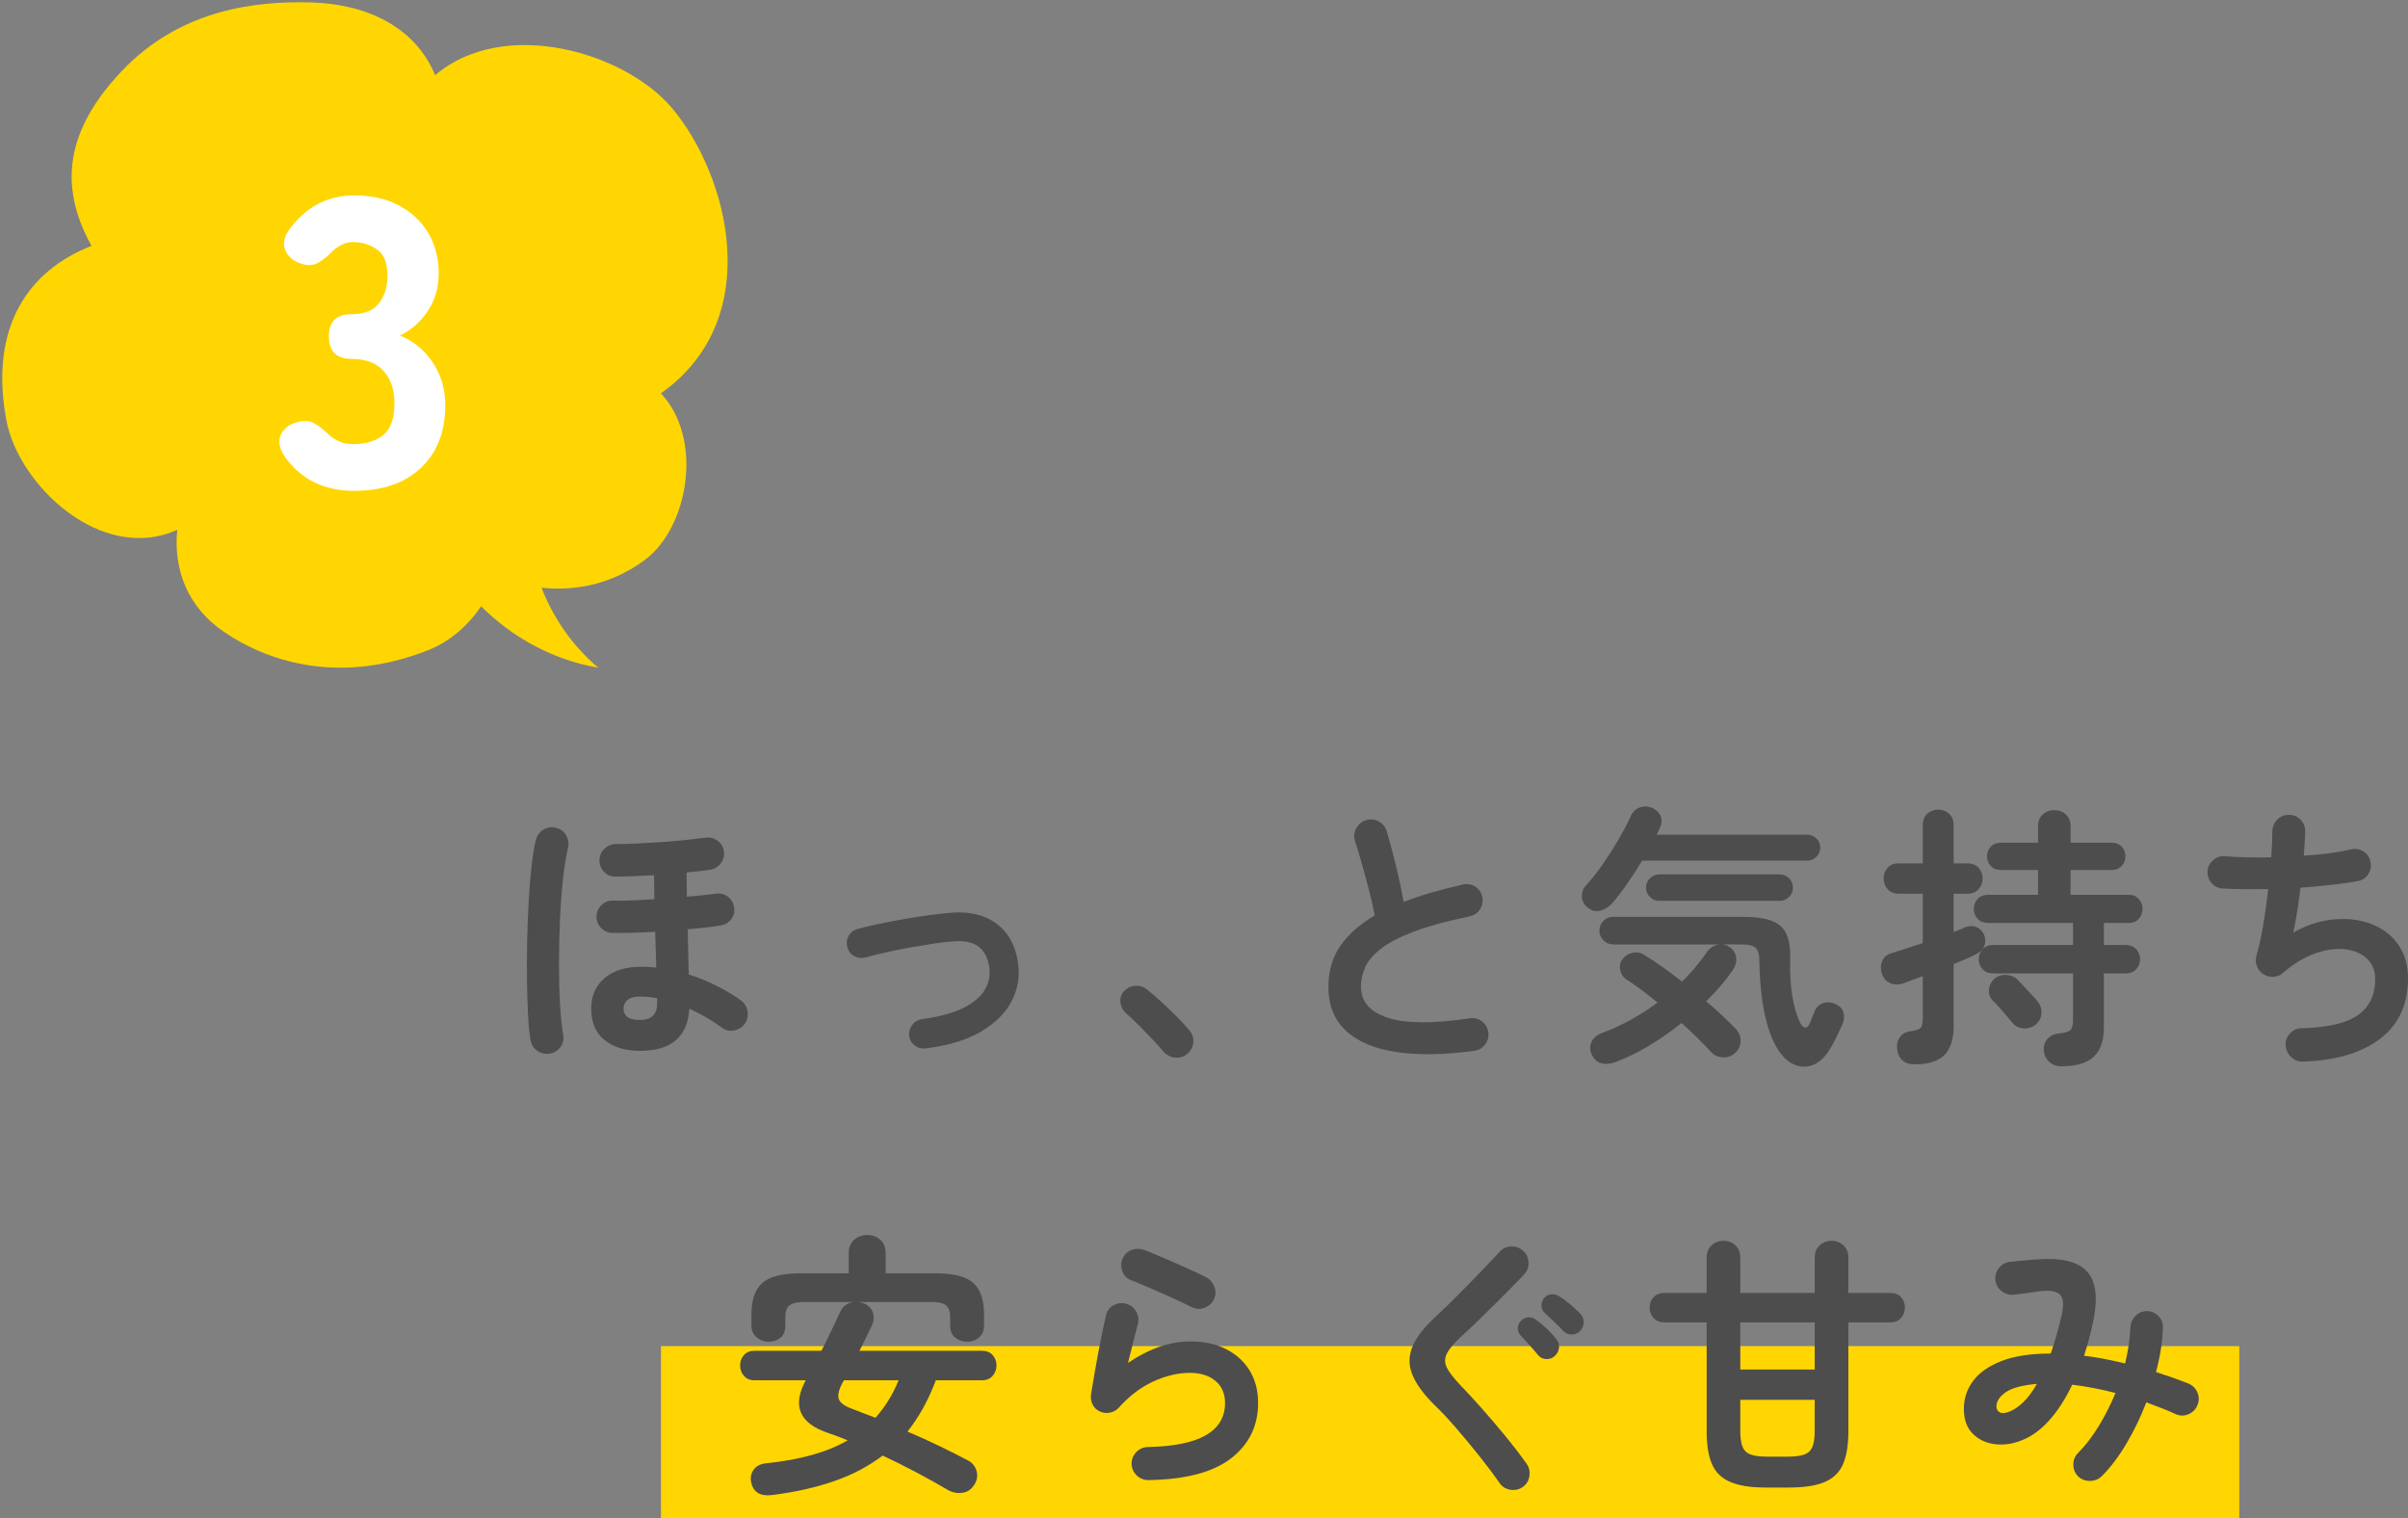
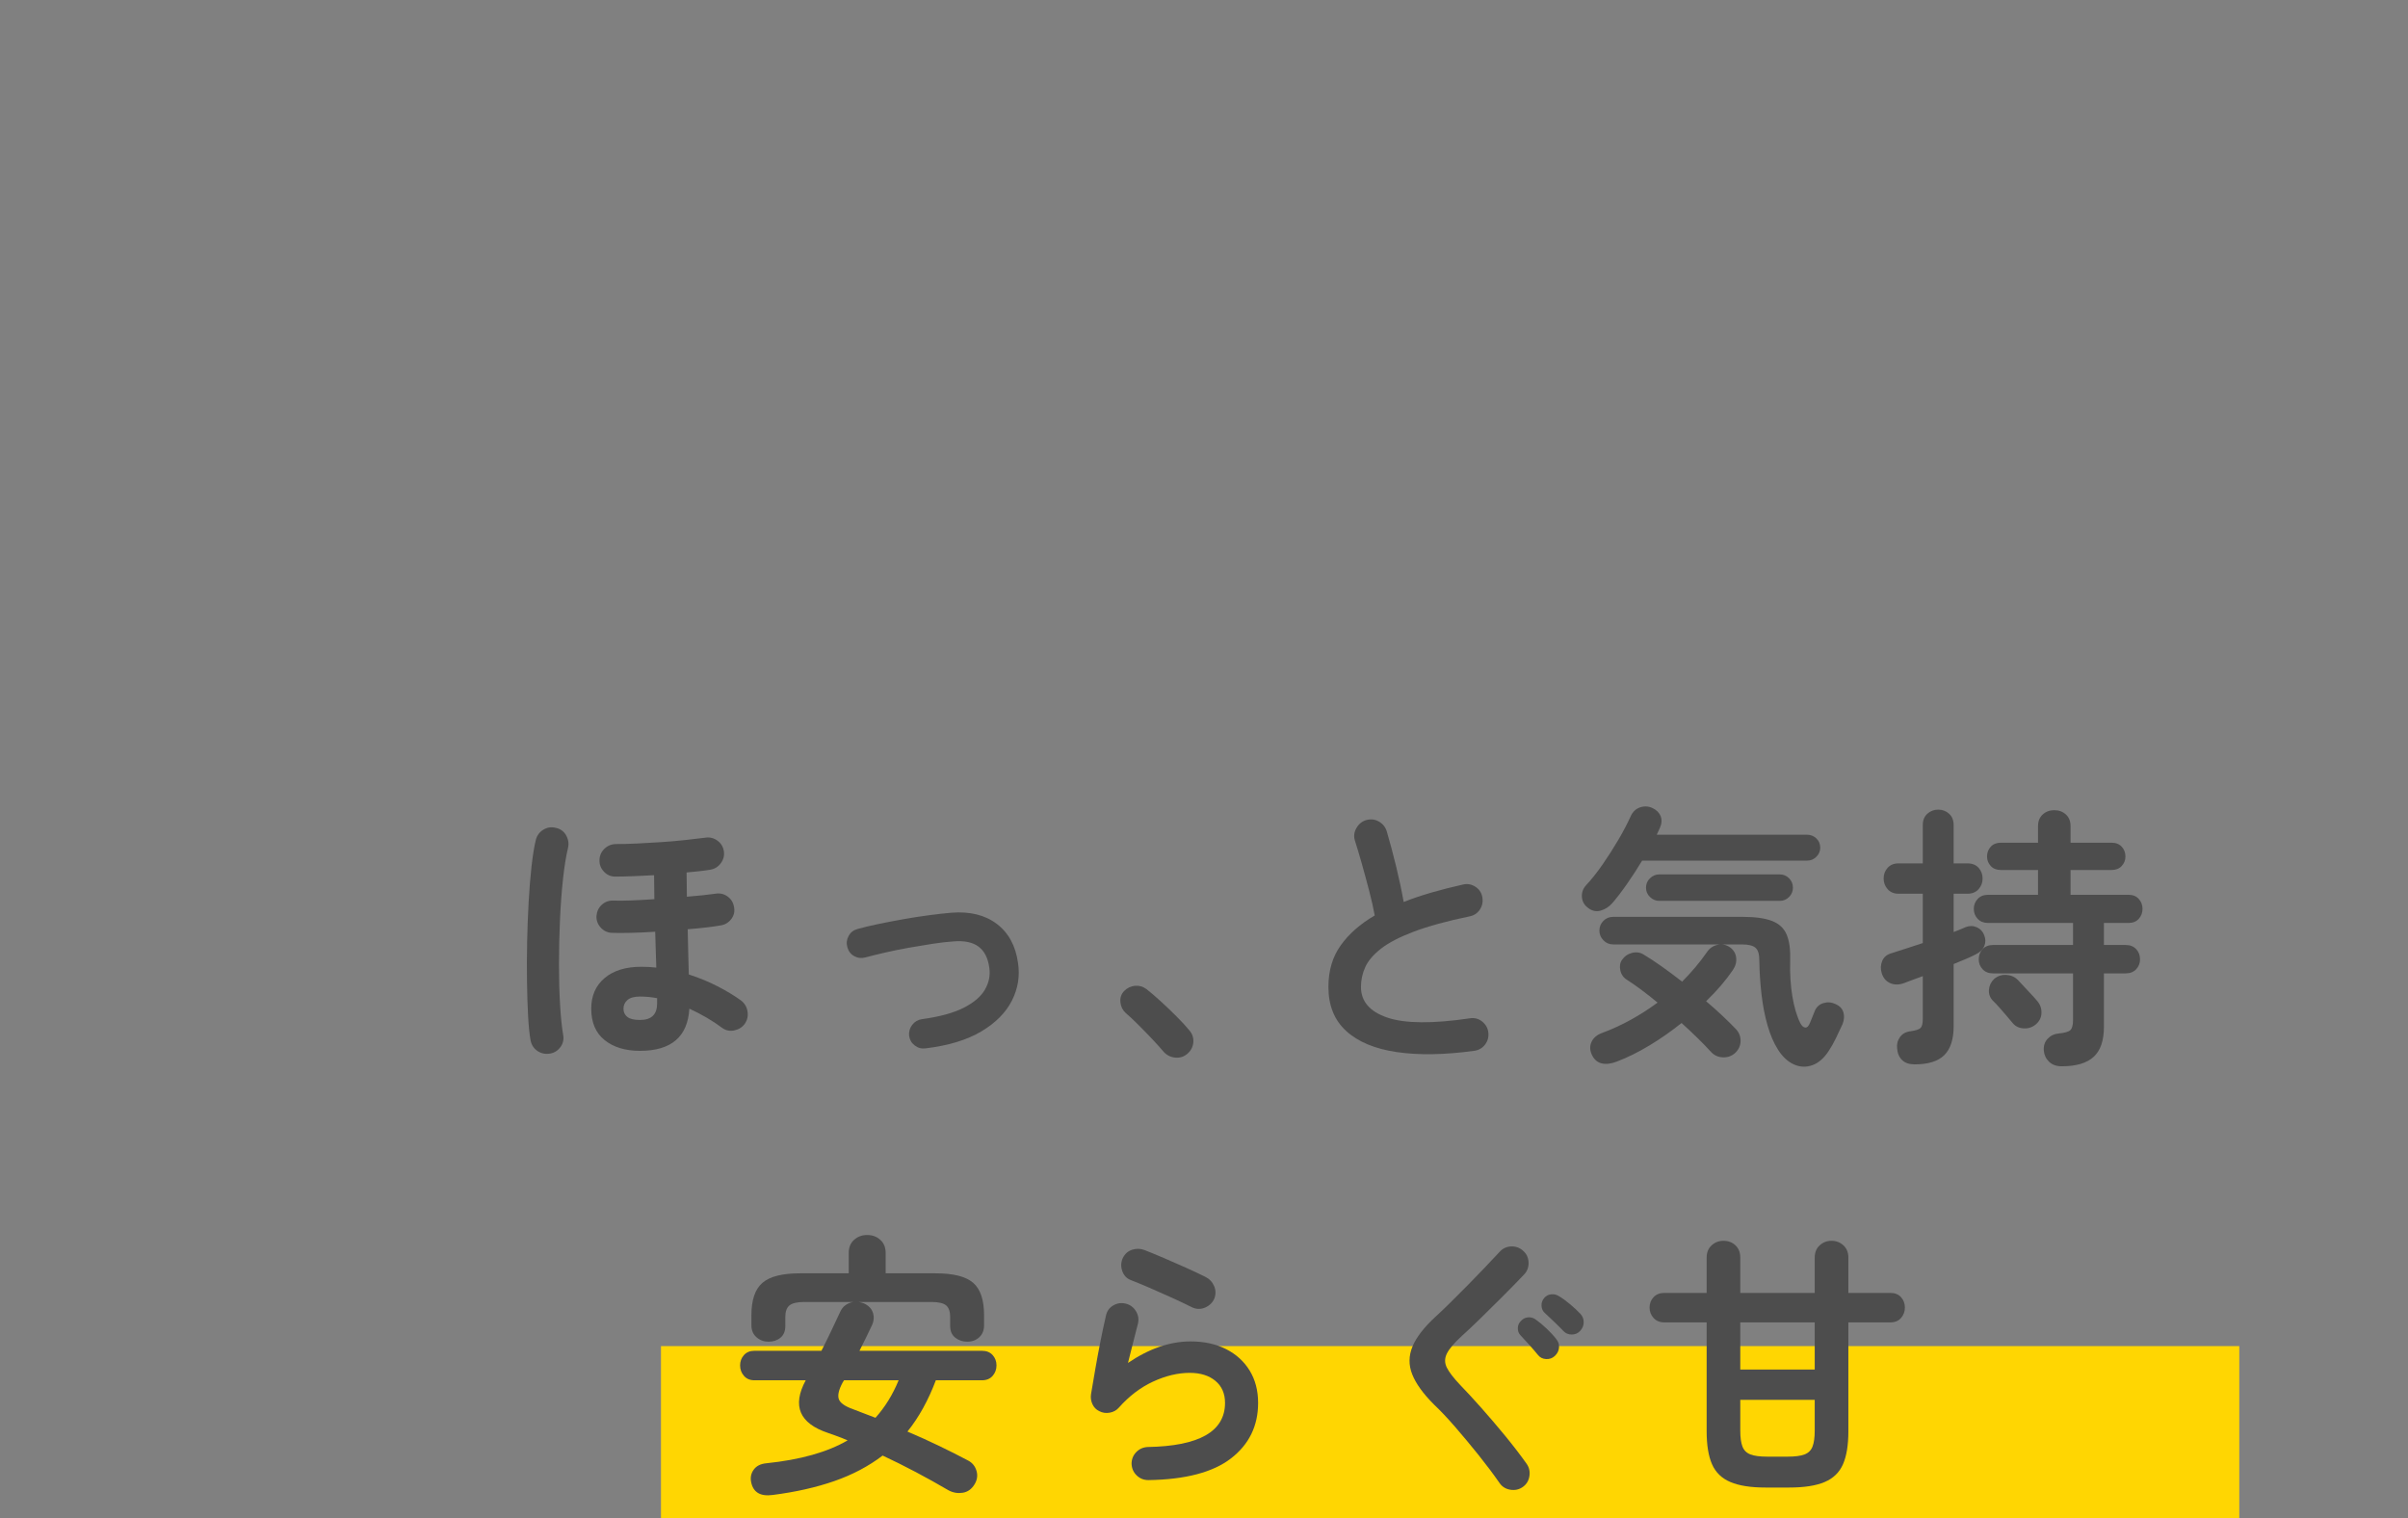
<svg xmlns="http://www.w3.org/2000/svg" id="b" data-name="レイヤー 2" width="349.383" height="220.31" viewBox="0 0 349.383 220.31">
  <rect x="0" y="0" width="349.383" height="220.31" fill="#808080" stroke="none" />
  <defs>
    <style>
      .d {
        fill: #4d4d4d;
      }

      .e {
        fill: #ffd602;
      }

      .f {
        fill: #fff;
      }
    </style>
  </defs>
  <g id="c" data-name="illustration">
    <g>
      <g>
        <rect class="e" x="95.903" y="195.31" width="229" height="25" />
        <g>
          <path class="d" d="M79.782,152.87c-.667.106-1.267-.02-1.8-.38-.534-.359-.867-.873-1-1.54-.16-.88-.28-2.06-.36-3.54-.08-1.479-.134-3.146-.16-5-.026-1.853-.02-3.772.021-5.76.04-1.986.113-3.92.22-5.8s.246-3.6.42-5.16c.174-1.56.38-2.833.62-3.82.16-.64.521-1.133,1.08-1.479.561-.347,1.16-.44,1.8-.28.667.134,1.167.487,1.5,1.061s.434,1.18.3,1.819c-.293,1.2-.539,2.728-.739,4.58-.2,1.854-.347,3.854-.44,6-.094,2.147-.14,4.28-.14,6.4s.053,4.066.16,5.84c.105,1.773.253,3.207.439,4.3.134.667.007,1.267-.38,1.8s-.9.854-1.54.96ZM92.863,152.47c-2.134,0-3.847-.521-5.14-1.561-1.294-1.04-1.94-2.56-1.94-4.56,0-1.866.646-3.347,1.94-4.44,1.293-1.093,3.073-1.64,5.34-1.64.72,0,1.439.04,2.16.12-.027-.8-.054-1.64-.08-2.521-.027-.88-.054-1.772-.08-2.68-1.254.08-2.44.134-3.561.16-1.119.026-2.026.026-2.72,0-.64-.026-1.18-.28-1.62-.76-.439-.48-.646-1.04-.62-1.681.054-.666.313-1.213.78-1.64.467-.426,1.033-.626,1.7-.6.64.026,1.486.02,2.54-.021,1.053-.04,2.18-.1,3.38-.18,0-.613-.007-1.213-.021-1.8s-.02-1.146-.02-1.681c-1.04.054-2.047.101-3.02.141-.975.04-1.848.06-2.62.06-.641,0-1.188-.24-1.641-.72-.453-.48-.667-1.054-.64-1.72.026-.641.273-1.181.74-1.62.466-.44,1.033-.66,1.699-.66.881,0,1.887-.026,3.021-.08,1.133-.053,2.3-.12,3.5-.2s2.354-.18,3.46-.3,2.073-.233,2.9-.34c.64-.106,1.226.026,1.76.399.533.374.853.88.96,1.521.106.64-.034,1.227-.42,1.76-.387.534-.9.854-1.54.96-.48.08-1.014.154-1.601.22-.587.067-1.199.127-1.84.181,0,.587.007,1.167.021,1.739.013.574.02,1.167.02,1.78,1.653-.133,3.04-.28,4.16-.439.64-.106,1.22.026,1.74.399.52.374.833.88.939,1.521.134.64.007,1.22-.38,1.739-.387.521-.899.834-1.54.94-1.199.214-2.8.4-4.8.56.026,1.2.054,2.36.08,3.48s.053,2.146.08,3.08c1.493.479,2.886,1.054,4.18,1.72,1.293.667,2.42,1.347,3.38,2.04.533.4.854.934.96,1.601.106.666-.026,1.267-.399,1.8-.374.507-.887.826-1.54.96-.654.134-1.247,0-1.78-.4-1.359-1.013-2.934-1.933-4.72-2.76-.24,4.08-2.627,6.12-7.16,6.12ZM92.863,147.99c1.653,0,2.48-.8,2.48-2.399v-.761c-.827-.159-1.654-.239-2.48-.239-.827,0-1.434.167-1.82.5s-.58.754-.58,1.26c0,.507.187.907.561,1.2.373.294.986.439,1.84.439Z" />
          <path class="d" d="M134.303,152.11c-.587.08-1.114-.06-1.58-.42-.467-.36-.74-.833-.82-1.42-.054-.586.1-1.113.46-1.58.36-.466.833-.74,1.42-.82,2.533-.346,4.54-.893,6.021-1.64,1.479-.746,2.513-1.626,3.1-2.64.586-1.014.8-2.066.64-3.16-.187-1.413-.706-2.44-1.56-3.08s-2.067-.894-3.64-.76c-.854.054-1.848.167-2.98.34-1.134.174-2.3.367-3.5.58-1.2.214-2.347.446-3.44.7-1.094.253-2.039.486-2.84.699-.587.16-1.134.101-1.64-.18-.507-.28-.84-.713-1-1.3-.16-.561-.1-1.101.18-1.62.28-.52.714-.86,1.3-1.02.854-.24,1.86-.48,3.021-.721s2.373-.473,3.64-.7c1.267-.226,2.507-.42,3.721-.579,1.213-.16,2.286-.28,3.22-.36,2.693-.213,4.893.327,6.6,1.62,1.706,1.294,2.733,3.18,3.08,5.66.293,1.894,0,3.713-.88,5.46-.88,1.746-2.36,3.239-4.439,4.479-2.08,1.24-4.774,2.061-8.08,2.46Z" />
          <path class="d" d="M172.263,152.91c-.507.427-1.094.606-1.761.54-.666-.066-1.227-.354-1.68-.859-.4-.48-.934-1.074-1.6-1.78-.667-.706-1.354-1.413-2.061-2.12-.707-.706-1.326-1.286-1.859-1.74-.428-.399-.674-.913-.74-1.54-.067-.626.113-1.166.54-1.619.453-.453.979-.707,1.58-.761.6-.053,1.153.107,1.66.48.586.453,1.272,1.04,2.06,1.76.786.72,1.56,1.46,2.32,2.22.76.761,1.366,1.42,1.819,1.98.453.507.653,1.094.601,1.76-.054.666-.347,1.227-.88,1.68Z" />
          <path class="d" d="M213.863,152.47c-4.294.586-8.026.646-11.2.18s-5.62-1.486-7.34-3.06-2.58-3.706-2.58-6.4c0-2.346.594-4.353,1.78-6.02s2.833-3.113,4.939-4.341c-.187-1.039-.453-2.226-.8-3.56-.347-1.333-.707-2.66-1.08-3.979-.373-1.32-.707-2.434-1-3.341-.187-.612-.113-1.213.221-1.8.333-.586.806-.973,1.42-1.16.666-.186,1.286-.113,1.859.221.573.333.953.819,1.141,1.46.453,1.547.899,3.22,1.34,5.02.439,1.8.806,3.527,1.1,5.18,1.28-.506,2.641-.966,4.08-1.38,1.44-.413,2.934-.793,4.48-1.14.64-.16,1.239-.066,1.8.28.56.347.906.84,1.04,1.479.133.667.026,1.274-.32,1.82-.347.547-.84.887-1.479,1.02-3.334.694-6.04,1.435-8.12,2.221s-3.674,1.613-4.78,2.479c-1.106.867-1.867,1.76-2.28,2.68-.413.921-.62,1.874-.62,2.86,0,2.107,1.28,3.594,3.841,4.46,2.56.867,6.546.9,11.96.101.666-.106,1.26.047,1.779.46.521.413.82.939.9,1.58.08.666-.08,1.26-.48,1.779-.399.521-.934.82-1.6.9Z" />
          <path class="d" d="M230.343,131.671c-.507-.4-.78-.913-.82-1.54s.153-1.181.58-1.66c.8-.854,1.606-1.866,2.42-3.04.813-1.173,1.58-2.373,2.3-3.601.72-1.226,1.307-2.346,1.76-3.359.293-.666.746-1.106,1.36-1.32.613-.213,1.213-.187,1.8.08.586.267.986.66,1.2,1.18.213.521.173,1.101-.12,1.74-.054.134-.12.28-.2.44s-.16.333-.239.52h21.8c.533,0,.986.181,1.359.54.373.36.561.807.561,1.34,0,.507-.188.947-.561,1.32-.373.374-.826.56-1.359.56h-23.92c-.694,1.147-1.42,2.268-2.181,3.36-.76,1.094-1.486,2.04-2.18,2.84-.48.534-1.047.887-1.7,1.061s-1.273.02-1.859-.46ZM234.582,154.03c-.826.32-1.554.406-2.18.261-.627-.147-1.1-.555-1.42-1.221-.32-.667-.34-1.3-.061-1.899.28-.601.794-1.033,1.54-1.301,1.44-.532,2.834-1.173,4.181-1.92,1.346-.746,2.633-1.573,3.859-2.479-.773-.641-1.533-1.24-2.279-1.8-.747-.561-1.454-1.054-2.12-1.48-.534-.32-.867-.78-1-1.38-.134-.6-.054-1.113.24-1.54.373-.533.866-.873,1.479-1.02s1.173-.061,1.68.26c.801.479,1.681,1.06,2.641,1.74.96.68,1.933,1.406,2.92,2.18,1.359-1.36,2.56-2.786,3.6-4.28.373-.56.88-.913,1.521-1.06.64-.146,1.239-.033,1.8.34.533.374.84.874.92,1.5.08.627-.08,1.233-.48,1.82-.507.746-1.086,1.5-1.739,2.26-.654.76-1.367,1.514-2.141,2.26.854.72,1.646,1.427,2.38,2.12s1.394,1.347,1.98,1.96c.453.507.666,1.094.64,1.76s-.307,1.24-.84,1.72c-.507.427-1.1.62-1.78.58-.68-.04-1.246-.313-1.699-.819-.561-.614-1.2-1.274-1.92-1.98-.721-.706-1.494-1.433-2.32-2.18-1.467,1.174-3,2.247-4.6,3.22-1.601.974-3.2,1.767-4.801,2.38ZM265.343,152.47c-.694,1.066-1.487,1.76-2.381,2.08-.894.319-1.779.286-2.659-.101-.881-.387-1.654-1.1-2.32-2.14-.614-.96-1.12-2.133-1.521-3.52-.399-1.387-.693-2.894-.88-4.521-.187-1.626-.293-3.28-.319-4.96,0-.88-.188-1.48-.561-1.8-.374-.32-1.04-.48-2-.48h-18.64c-.561,0-1.034-.2-1.42-.6-.387-.4-.58-.866-.58-1.4,0-.56.193-1.033.58-1.42.386-.386.859-.58,1.42-.58h18.76c1.84,0,3.273.2,4.3.601,1.026.399,1.733,1.066,2.12,2s.554,2.187.5,3.76c-.054,1.867.054,3.594.32,5.18.266,1.587.653,2.887,1.16,3.9.213.399.453.606.72.62s.493-.221.68-.7c.134-.32.253-.613.36-.88.106-.267.213-.533.32-.8.239-.587.652-.974,1.239-1.16s1.174-.146,1.761.12c.612.267,1,.667,1.159,1.199.16.534.12,1.107-.119,1.721-.268.587-.574,1.239-.921,1.96-.347.72-.706,1.359-1.079,1.92ZM240.742,130.711c-.507,0-.953-.187-1.34-.561-.387-.373-.58-.826-.58-1.359s.193-.986.58-1.36c.387-.373.833-.561,1.34-.561h17.48c.533,0,.986.188,1.359.561.373.374.561.827.561,1.36s-.188.986-.561,1.359c-.373.374-.826.561-1.359.561h-17.48Z" />
          <path class="d" d="M277.782,154.43c-.773,0-1.374-.207-1.8-.62-.427-.414-.667-.967-.72-1.66-.08-.613.053-1.166.399-1.66.347-.493.854-.779,1.521-.859.772-.106,1.266-.267,1.479-.48.213-.213.32-.653.32-1.32v-6.199c-.534.187-1.04.373-1.521.56-.479.187-.906.347-1.279.48-.721.239-1.374.227-1.96-.04-.587-.267-.987-.746-1.2-1.44-.187-.613-.16-1.206.08-1.78.24-.572.72-.953,1.439-1.14.613-.187,1.301-.406,2.061-.66.76-.253,1.553-.513,2.38-.78v-7.159h-3.521c-.666,0-1.193-.221-1.579-.66-.388-.44-.58-.953-.58-1.54,0-.613.192-1.133.58-1.561.386-.426.913-.64,1.579-.64h3.521v-5.56c0-.693.22-1.24.66-1.641.439-.399.966-.6,1.58-.6.613,0,1.14.2,1.58.6.439.4.659.947.659,1.641v5.56h2c.693,0,1.233.214,1.62.64.387.428.58.947.58,1.561,0,.587-.193,1.1-.58,1.54-.387.439-.927.66-1.62.66h-2v5.56c.347-.133.667-.26.96-.38.294-.12.561-.233.801-.34.56-.213,1.1-.2,1.62.04.52.24.873.627,1.06,1.16.213.533.213,1.054,0,1.56-.214.507-.627.907-1.24,1.2-.347.187-.8.399-1.359.64-.561.24-1.174.494-1.841.76v9c0,1.895-.446,3.294-1.34,4.2s-2.34,1.36-4.34,1.36ZM299.143,154.711c-.774,0-1.387-.221-1.84-.66-.454-.44-.707-.98-.761-1.62-.054-.694.134-1.267.561-1.72.426-.453.96-.707,1.6-.761.854-.08,1.413-.239,1.681-.479.266-.24.399-.733.399-1.48v-6.76h-11.6c-.641,0-1.147-.2-1.521-.6-.373-.4-.56-.88-.56-1.44,0-.586.187-1.08.56-1.479.373-.4.88-.601,1.521-.601h11.6v-3.2h-12.36c-.613,0-1.106-.199-1.479-.6-.374-.4-.56-.88-.56-1.44,0-.56.186-1.04.56-1.439.373-.4.866-.601,1.479-.601h7.28v-3.6h-5.399c-.614,0-1.101-.193-1.46-.58-.36-.386-.54-.846-.54-1.38,0-.56.18-1.033.54-1.42.359-.387.846-.58,1.46-.58h5.399v-2.4c0-.72.227-1.286.681-1.699.453-.413,1.013-.62,1.68-.62.666,0,1.227.207,1.68.62s.68.979.68,1.699v2.4h5.961c.612,0,1.1.193,1.46.58.359.387.54.86.54,1.42,0,.534-.181.994-.54,1.38-.36.387-.848.58-1.46.58h-5.961v3.6h8.44c.613,0,1.1.2,1.46.601.36.399.54.88.54,1.439,0,.561-.18,1.04-.54,1.44s-.847.6-1.46.6h-3.6v3.2h3.159c.641,0,1.146.2,1.521.601.373.399.56.894.56,1.479,0,.561-.187,1.04-.56,1.44-.374.399-.88.6-1.521.6h-3.159v7.76c0,2-.5,3.453-1.5,4.36-1,.906-2.54,1.36-4.62,1.36ZM295.383,148.631c-.508.427-1.101.62-1.78.58-.681-.04-1.22-.313-1.62-.82-.214-.267-.5-.606-.86-1.021-.359-.413-.72-.826-1.08-1.239-.359-.413-.659-.727-.899-.94-.427-.453-.614-.986-.561-1.6s.307-1.134.761-1.561c.506-.426,1.093-.62,1.76-.58.666.04,1.226.287,1.68.74.213.214.493.514.84.9s.706.773,1.08,1.16c.373.387.653.699.84.939.453.507.674,1.094.66,1.76-.014.667-.287,1.228-.819,1.681Z" />
-           <path class="d" d="M334.143,154.03c-.667.026-1.24-.193-1.721-.66-.479-.467-.746-1.033-.8-1.699-.026-.667.193-1.247.66-1.74s1.033-.74,1.7-.74c3.813-.106,6.54-.753,8.18-1.939,1.641-1.187,2.46-2.913,2.46-5.181,0-1.253-.406-2.253-1.22-3-.813-.746-1.88-1.193-3.2-1.34-1.319-.146-2.767.061-4.34.62s-3.12,1.507-4.64,2.84c-.4.347-.86.527-1.38.54-.521.014-1.007-.113-1.46-.38-.428-.293-.734-.68-.921-1.16-.187-.479-.213-.973-.079-1.479.373-1.28.706-2.787,1-4.521.293-1.733.532-3.466.72-5.2-1.307.027-2.534.034-3.681.021s-2.146-.047-3-.101c-.64-.053-1.166-.333-1.579-.84-.414-.506-.594-1.08-.54-1.72.053-.64.333-1.166.84-1.58.506-.413,1.08-.593,1.72-.54.88.08,1.9.134,3.06.16,1.16.026,2.367.026,3.62,0,.054-.746.094-1.434.12-2.061.026-.626.04-1.18.04-1.659,0-.667.22-1.233.66-1.7s.993-.713,1.66-.74c.666-.026,1.24.187,1.72.64.48.454.72,1.015.72,1.681,0,.453-.02.986-.06,1.6-.04.614-.087,1.28-.14,2,2.666-.16,4.973-.466,6.92-.92.64-.133,1.232-.02,1.779.34.547.36.874.86.98,1.5.133.641.026,1.228-.32,1.76-.347.534-.84.867-1.479,1-1.147.214-2.44.4-3.88.561-1.44.16-2.935.294-4.48.4-.134,1.173-.294,2.326-.479,3.46-.188,1.134-.374,2.153-.561,3.06,1.493-.854,3.014-1.426,4.561-1.72,1.546-.293,3.04-.333,4.479-.12,1.44.214,2.733.68,3.88,1.399,1.146.721,2.054,1.674,2.721,2.86.666,1.187,1,2.594,1,4.22,0,3.787-1.348,6.707-4.04,8.761-2.694,2.053-6.428,3.159-11.2,3.319Z" />
          <path class="d" d="M112.103,216.91c-1.787.24-2.827-.387-3.12-1.88-.134-.667-.007-1.267.38-1.8s.993-.84,1.82-.92c4.933-.506,8.866-1.613,11.8-3.32-.48-.213-.96-.406-1.44-.58-.479-.173-.946-.34-1.399-.5-4.16-1.386-5.24-3.933-3.24-7.64h-7.44c-.64,0-1.146-.213-1.52-.64-.374-.427-.56-.934-.56-1.521,0-.586.186-1.086.56-1.5.373-.413.88-.62,1.52-.62h9.721c.479-.933.946-1.88,1.399-2.84s.894-1.893,1.32-2.8c.187-.427.453-.76.8-1s.72-.387,1.12-.44h-7.16c-1.014,0-1.72.167-2.12.5-.399.334-.6.888-.6,1.66v1.32c0,.747-.233,1.313-.7,1.7s-1.047.58-1.74.58c-.666,0-1.246-.214-1.739-.641-.494-.426-.74-1.013-.74-1.76v-1.44c0-2.213.533-3.779,1.6-4.699s2.88-1.38,5.44-1.38h7.08v-2.96c0-.801.26-1.434.779-1.9.521-.467,1.153-.7,1.9-.7.746,0,1.38.233,1.9.7.52.467.779,1.1.779,1.9v2.96h7.24c2.586,0,4.406.46,5.46,1.38s1.58,2.486,1.58,4.699v1.44c0,.747-.233,1.334-.7,1.76-.467.427-1.047.641-1.739.641-.667,0-1.247-.193-1.74-.58-.494-.387-.74-.953-.74-1.7v-1.32c0-.772-.193-1.326-.58-1.66-.387-.333-1.1-.5-2.14-.5h-10.561c.214.027.467.094.761.2.692.32,1.133.78,1.319,1.38.187.601.134,1.207-.16,1.82-.293.64-.594,1.267-.899,1.88-.307.614-.607,1.214-.9,1.8h17.76c.667,0,1.187.207,1.561.62.373.414.56.914.56,1.5,0,.587-.187,1.094-.56,1.521-.374.427-.894.64-1.561.64h-6.68c-1.094,2.907-2.467,5.387-4.12,7.44,1.573.666,3.12,1.366,4.641,2.1,1.52.733,2.906,1.434,4.159,2.1.613.32,1.021.82,1.221,1.5.2.681.1,1.341-.3,1.98-.428.693-1,1.093-1.721,1.2-.72.106-1.399-.014-2.04-.36-1.547-.907-3.127-1.787-4.739-2.64-1.614-.854-3.221-1.653-4.82-2.4-2.027,1.547-4.36,2.78-7,3.7-2.641.92-5.627,1.593-8.96,2.02ZM127.023,205.711c.693-.773,1.32-1.613,1.88-2.521.56-.906,1.053-1.88,1.48-2.92h-7.921l-.199.32c-.561,1.04-.747,1.84-.561,2.399.187.561.88,1.054,2.08,1.48.507.187,1.026.387,1.561.6.532.214,1.093.427,1.68.641Z" />
          <path class="d" d="M166.622,214.751c-.667,0-1.233-.228-1.7-.681s-.713-1.013-.739-1.68c0-.666.226-1.233.68-1.7.453-.466,1.013-.713,1.68-.74,7.467-.133,11.2-2.266,11.2-6.399,0-1.36-.467-2.427-1.399-3.2-.935-.773-2.174-1.16-3.721-1.16-1.707,0-3.474.42-5.3,1.26-1.827.841-3.486,2.101-4.979,3.78-.348.4-.794.646-1.341.74s-1.047.02-1.5-.22c-.453-.214-.786-.554-1-1.021-.213-.466-.279-.953-.199-1.46.186-1.12.393-2.333.619-3.64s.474-2.634.74-3.98c.267-1.346.533-2.593.8-3.74.134-.666.486-1.166,1.061-1.5.573-.333,1.18-.42,1.82-.26.64.16,1.133.527,1.479,1.101s.44,1.18.28,1.819c-.188.747-.407,1.607-.66,2.58-.254.974-.514,2.007-.78,3.101,3.066-2.08,6.094-3.12,9.08-3.12,1.974,0,3.693.373,5.16,1.12,1.466.746,2.606,1.786,3.42,3.119.813,1.334,1.22,2.895,1.22,4.681,0,3.334-1.307,6.014-3.92,8.04s-6.613,3.08-12,3.16ZM173.023,189.711c-.854-.427-1.82-.887-2.9-1.381-1.08-.492-2.16-.973-3.239-1.439-1.08-.467-2.034-.86-2.86-1.18-.587-.24-.987-.681-1.2-1.32-.214-.64-.187-1.253.08-1.84.293-.613.746-1.021,1.36-1.221.612-.199,1.226-.18,1.84.061.88.347,1.833.74,2.859,1.18,1.026.44,2.061.894,3.101,1.36s1.986.914,2.84,1.34c.586.294,1.006.74,1.26,1.34.253.601.26,1.207.021,1.82-.268.587-.707,1.014-1.32,1.28s-1.227.267-1.84,0Z" />
          <path class="d" d="M220.943,215.751c-.534.373-1.134.506-1.8.399-.667-.106-1.188-.427-1.561-.96-.906-1.307-1.927-2.666-3.06-4.08-1.134-1.413-2.26-2.766-3.38-4.06-1.12-1.293-2.147-2.38-3.08-3.26-1.574-1.573-2.627-3.033-3.16-4.381-.534-1.346-.52-2.692.04-4.04.56-1.346,1.68-2.793,3.36-4.34.56-.506,1.232-1.146,2.02-1.92.786-.772,1.62-1.606,2.5-2.5.88-.893,1.733-1.772,2.561-2.64.826-.866,1.572-1.66,2.239-2.38.453-.48,1.014-.727,1.681-.74.666-.013,1.239.207,1.72.66.479.427.733.979.76,1.66.026.68-.187,1.26-.64,1.739-.96,1.014-2.007,2.087-3.141,3.221s-2.227,2.214-3.279,3.239c-1.054,1.027-1.967,1.888-2.74,2.58-1.04.96-1.727,1.78-2.061,2.46-.333.681-.333,1.354,0,2.021.334.667.967,1.493,1.9,2.479.906.935,1.94,2.054,3.1,3.36,1.16,1.307,2.32,2.667,3.48,4.08,1.16,1.414,2.193,2.76,3.1,4.04.373.533.507,1.133.4,1.8-.106.666-.427,1.187-.96,1.561ZM225.582,196.751c-.347.319-.767.467-1.26.439-.494-.026-.887-.227-1.18-.6-.32-.4-.721-.866-1.2-1.4-.48-.533-.92-1.013-1.32-1.439-.267-.267-.399-.613-.399-1.04s.173-.801.52-1.12c.293-.293.646-.446,1.061-.46.413-.014.793.127,1.14.42.426.294.92.707,1.479,1.24.561.533,1.014,1.026,1.36,1.479.32.374.46.794.42,1.26-.04.467-.247.874-.62,1.221ZM226.823,193.11c-.347-.373-.78-.806-1.3-1.3-.521-.493-.994-.94-1.42-1.34-.267-.24-.414-.573-.44-1s.106-.813.4-1.16c.293-.32.646-.493,1.06-.52s.793.079,1.141.319c.453.267.973.647,1.56,1.141.586.493,1.08.953,1.48,1.38.319.347.479.754.479,1.22,0,.467-.174.887-.52,1.26-.32.347-.728.521-1.221.521s-.899-.174-1.22-.521Z" />
          <path class="d" d="M256.143,215.83c-2.134,0-3.827-.267-5.08-.8-1.254-.533-2.141-1.394-2.66-2.58-.52-1.186-.78-2.779-.78-4.779v-15.801h-6.12c-.666,0-1.193-.213-1.58-.64-.387-.426-.579-.933-.579-1.52s.192-1.087.579-1.5.914-.62,1.58-.62h6.12v-5.12c0-.746.24-1.34.721-1.78.479-.439,1.053-.66,1.72-.66.693,0,1.273.221,1.74.66.466.44.699,1.034.699,1.78v5.12h10.801v-5.12c0-.746.239-1.34.72-1.78.479-.439,1.053-.66,1.72-.66.666,0,1.24.221,1.72.66.48.44.721,1.034.721,1.78v5.12h6.08c.666,0,1.186.207,1.56.62.373.413.561.913.561,1.5s-.188,1.094-.561,1.52c-.374.427-.894.64-1.56.64h-6.08v15.801c0,2-.261,3.594-.78,4.779-.52,1.187-1.407,2.047-2.66,2.58-1.254.533-2.96.8-5.12.8h-3.479ZM252.502,198.711h10.801v-6.841h-10.801v6.841ZM256.422,211.35h2.961c1.065,0,1.88-.106,2.439-.32.561-.213.946-.593,1.16-1.14.213-.546.32-1.313.32-2.3v-4.48h-10.801v4.48c0,.986.106,1.754.32,2.3.213.547.6.927,1.16,1.14.56.214,1.373.32,2.439.32Z" />
-           <path class="d" d="M301.582,214.27c-.479-.454-.733-1.013-.76-1.68s.187-1.24.64-1.721c1.094-1.093,2.106-2.406,3.04-3.939s1.747-3.14,2.44-4.82c-2.187-.56-4.28-.96-6.28-1.2-.986,2.08-2.106,3.814-3.359,5.2-1.254,1.387-2.587,2.347-4,2.88-1.334.534-2.641.714-3.92.54-1.28-.173-2.341-.686-3.181-1.54-.84-.853-1.26-2.053-1.26-3.6,0-1.467.44-2.8,1.32-4s2.246-2.166,4.1-2.9c1.854-.732,4.246-1.1,7.18-1.1.561-1.573,1.08-3.387,1.561-5.44.373-1.546.306-2.58-.2-3.1-.507-.521-1.494-.687-2.96-.5-.507.08-1.16.174-1.96.28s-1.427.187-1.88.239c-.667.027-1.254-.173-1.76-.6-.507-.426-.787-.973-.841-1.64-.026-.667.174-1.246.601-1.74.426-.493.973-.767,1.64-.82.561-.053,1.253-.12,2.08-.2.826-.079,1.506-.133,2.04-.159,3.36-.214,5.673.373,6.94,1.76,1.266,1.387,1.593,3.68.979,6.88-.187.96-.399,1.887-.64,2.78s-.494,1.754-.76,2.58c.96.106,1.945.26,2.96.46,1.013.199,2.013.42,3,.659.213-.906.386-1.793.52-2.659.133-.866.213-1.7.24-2.5.026-.667.26-1.233.7-1.7.439-.467.993-.713,1.659-.74.667,0,1.233.233,1.7.7s.687,1.033.66,1.7c-.026,1.04-.127,2.1-.3,3.18-.174,1.08-.407,2.167-.7,3.26.826.268,1.633.54,2.42.82.786.28,1.554.566,2.3.86.613.267,1.047.706,1.301,1.319.253.614.246,1.228-.021,1.84-.24.587-.667,1.014-1.28,1.28s-1.227.267-1.84,0c-.693-.32-1.399-.62-2.12-.899-.72-.28-1.439-.554-2.16-.82-.826,2.134-1.793,4.134-2.899,6-1.107,1.867-2.287,3.427-3.54,4.68-.454.453-1.007.693-1.66.72s-1.233-.173-1.74-.6ZM291.622,204.791c.641-.267,1.293-.721,1.96-1.36s1.32-1.521,1.96-2.64c-2.106.187-3.606.586-4.5,1.199-.894.614-1.354,1.294-1.38,2.04,0,.427.166.728.5.9.333.174.82.127,1.46-.14Z" />
        </g>
      </g>
      <g>
-         <path class="e" d="M97.472,15.647c-6.855-8.103-24.383-13.224-34.335-4.734C60.308,4.041,53.409.622,45.314.359c-8.095-.263-19.142.96-27.661,9.967-8.072,8.533-9.225,16.605-4.373,25.348C4.218,39.205-1.577,47.326.904,60.878c1.75,9.567,13.851,20.947,24.813,15.991-.569,5.754,1.476,11.198,6.766,14.805,6.011,4.098,16.422,7.873,29.653,2.659,3.367-1.327,6.025-3.885,7.666-6.369,4.523,4.534,10.484,7.804,16.998,8.911-3.716-3.142-6.516-7.18-8.226-11.592,5.18.508,10.317-.588,14.976-4.031,6.333-4.68,8.579-17.571,2.342-24.175,15.407-10.875,9.713-31.819,1.581-41.432Z" />
-         <path class="f" d="M51.405,71.218c-4.399,0-7.769-1.665-10.107-4.994-.753-1.149-.951-2.16-.594-3.032.356-.872,1.05-1.486,2.081-1.844,1.108-.356,2.021-.346,2.734.03.714.377,1.486.98,2.318,1.813.437.356.922.653,1.457.892s1.179.356,1.933.356c1.822,0,3.279-.436,4.37-1.308,1.089-.871,1.635-2.417,1.635-4.638,0-1.941-.526-3.497-1.576-4.667-1.05-1.169-2.606-1.754-4.667-1.754-2.18,0-3.27-1.09-3.27-3.271,0-2.14,1.09-3.21,3.27-3.21,1.863,0,3.2-.535,4.014-1.605.812-1.07,1.219-2.397,1.219-3.983,0-1.863-.516-3.141-1.546-3.835-1.031-.693-2.181-1.041-3.448-1.041-.595,0-1.13.119-1.605.357-.476.237-.912.535-1.308.892-.833.872-1.616,1.486-2.349,1.843-.734.357-1.636.318-2.705-.118-.991-.437-1.636-1.101-1.933-1.992-.298-.892-.05-1.873.743-2.943,2.417-3.21,5.529-4.815,9.334-4.815,2.458,0,4.598.476,6.422,1.427,1.822.951,3.249,2.28,4.28,3.983,1.03,1.705,1.546,3.687,1.546,5.945,0,2.021-.535,3.835-1.605,5.44s-2.418,2.785-4.043,3.538c1.941.753,3.527,2.041,4.757,3.864,1.228,1.823,1.843,3.904,1.843,6.242,0,3.846-1.18,6.878-3.537,9.097-2.359,2.221-5.58,3.33-9.662,3.33Z" />
-       </g>
+         </g>
    </g>
  </g>
</svg>